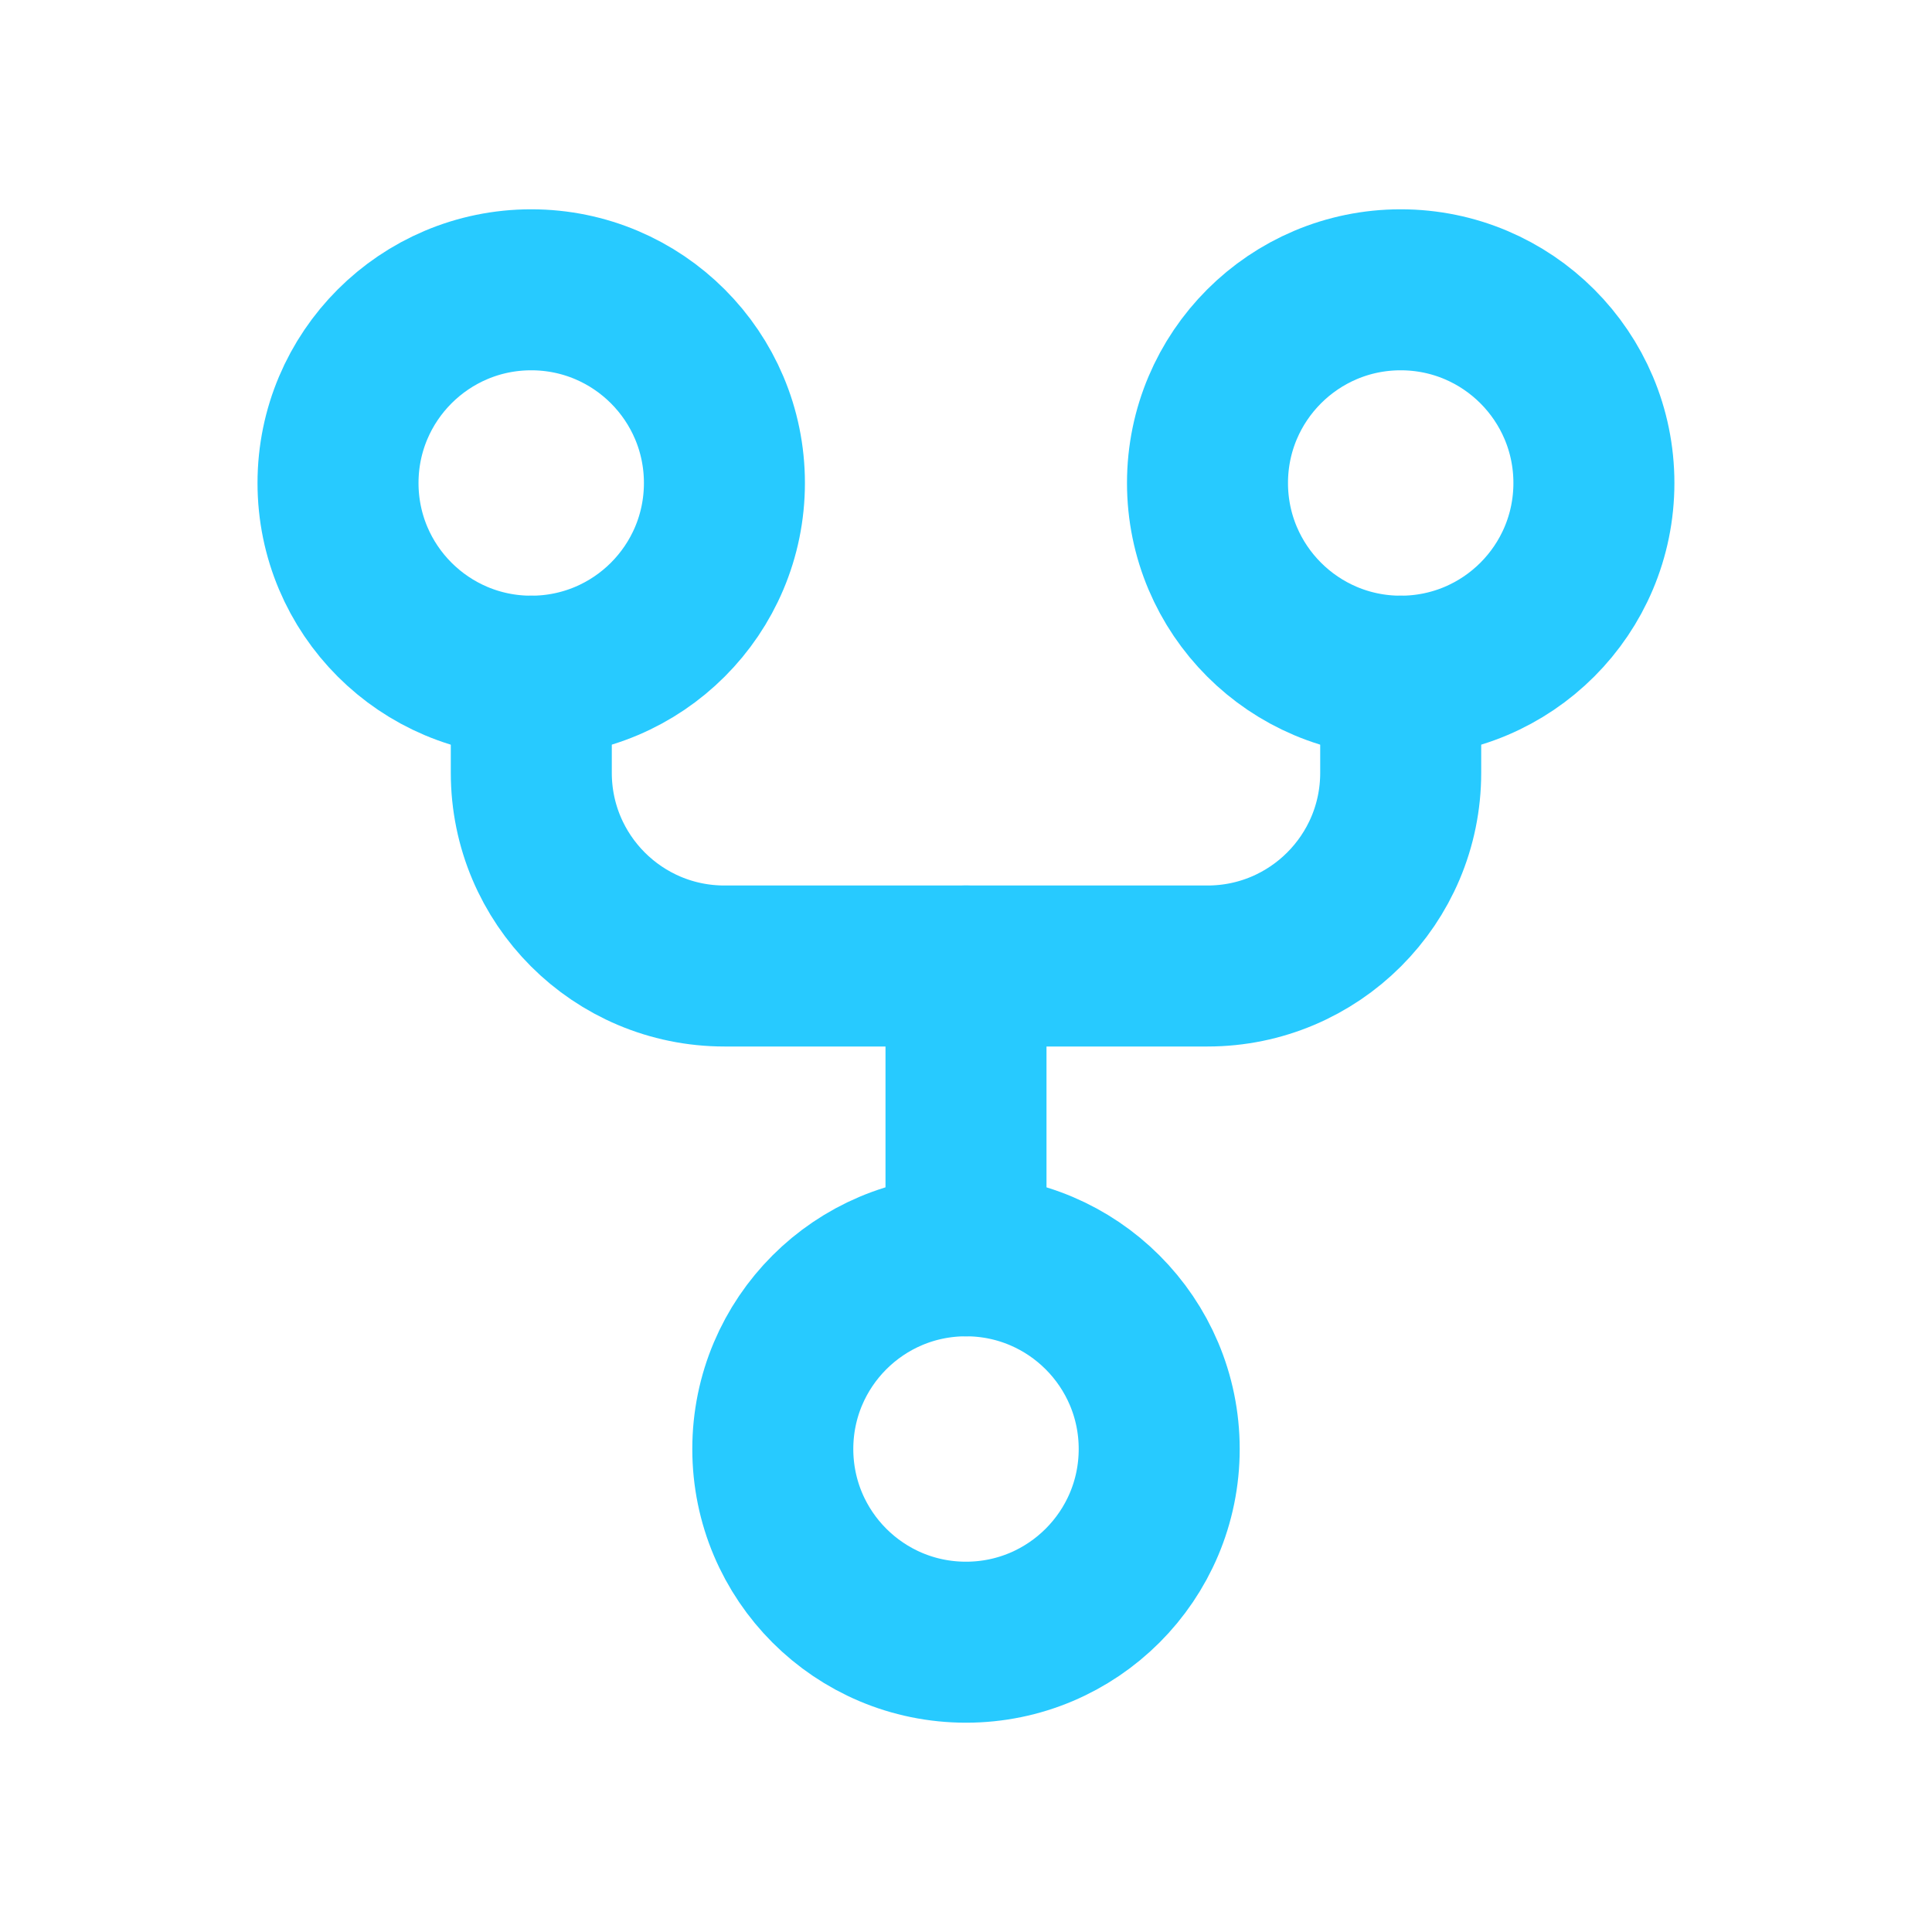
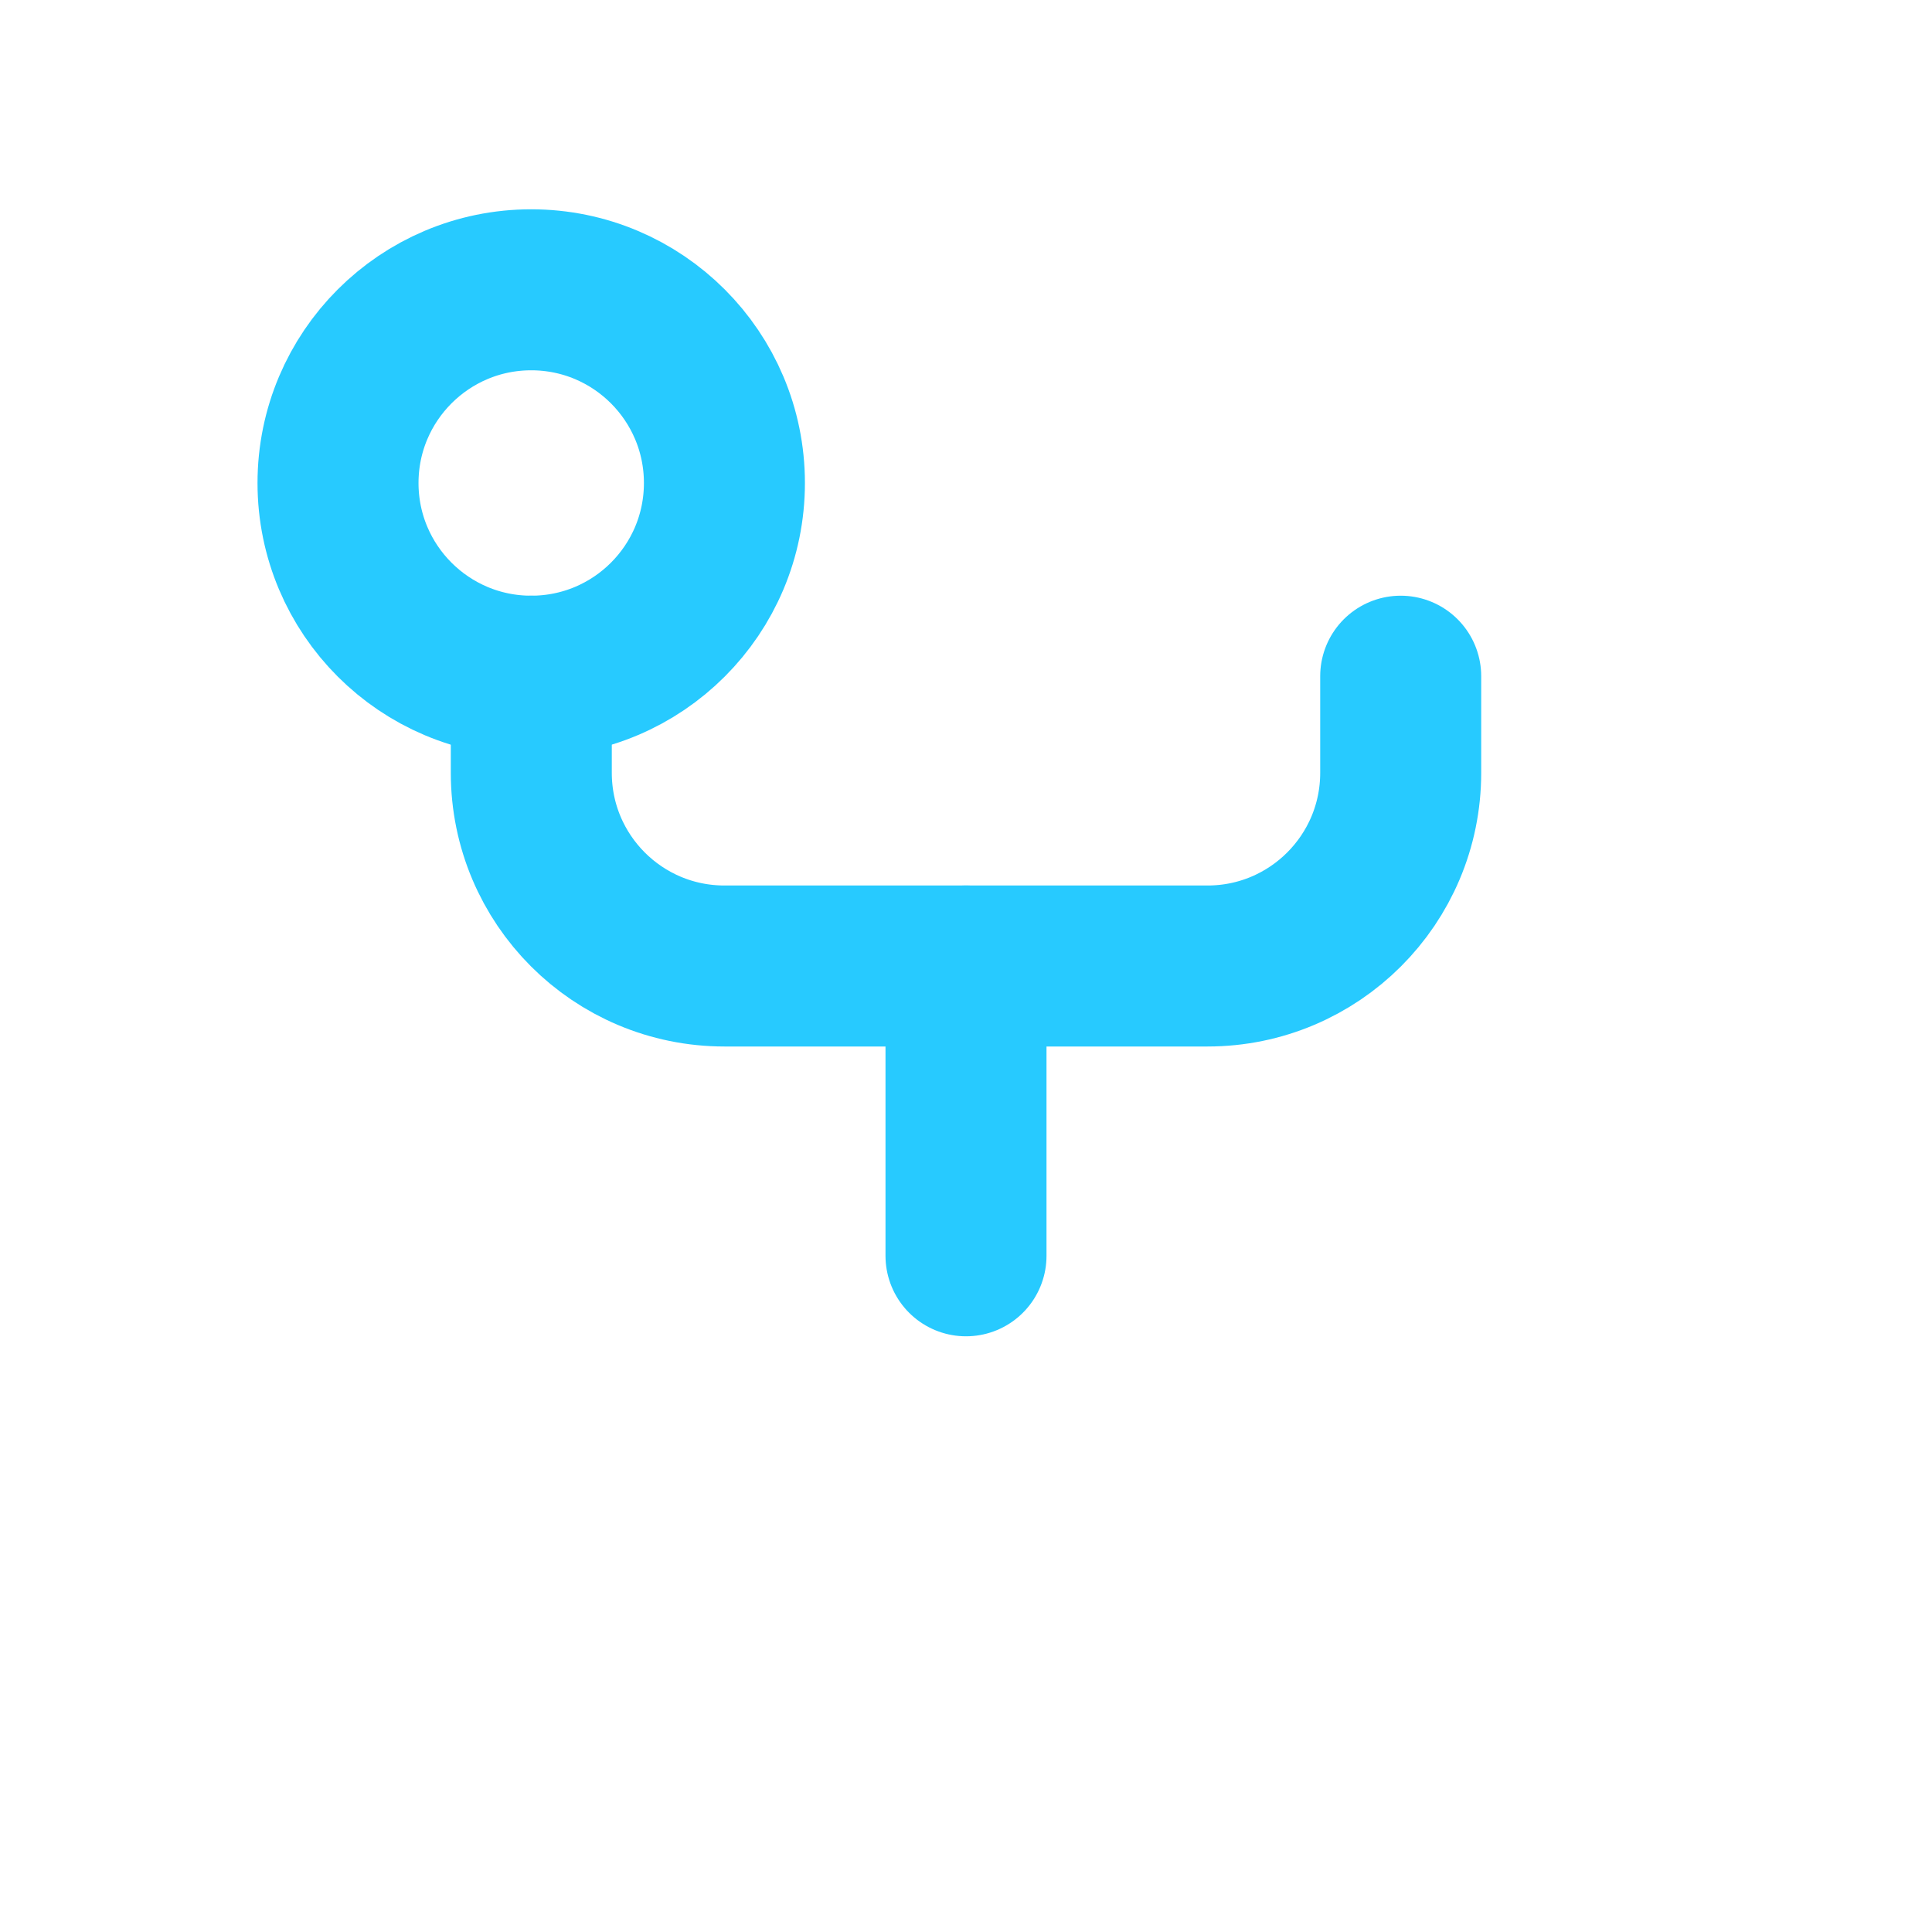
<svg xmlns="http://www.w3.org/2000/svg" width="24" height="24" viewBox="0 0 24 24" fill="none">
  <path d="M6.6 8.4V9.6C6.6 10.926 7.674 12 9 12H15C16.325 12 17.4 10.926 17.4 9.6V8.4" stroke="#27CAFF" stroke-width="2" stroke-linecap="round" stroke-linejoin="round" />
  <path d="M12 15.6V12" stroke="#27CAFF" stroke-width="2" stroke-linecap="round" stroke-linejoin="round" />
  <path d="M6.599 8.4C7.925 8.4 8.999 7.326 8.999 6C8.999 4.675 7.925 3.6 6.599 3.6C5.274 3.6 4.199 4.675 4.199 6C4.199 7.326 5.274 8.4 6.599 8.4Z" stroke="#27CAFF" stroke-width="2" stroke-linecap="round" stroke-linejoin="round" />
-   <path d="M17.4 8.4C18.726 8.4 19.8 7.326 19.8 6C19.8 4.675 18.726 3.6 17.4 3.6C16.075 3.6 15 4.675 15 6C15 7.326 16.075 8.4 17.4 8.4Z" stroke="#27CAFF" stroke-width="2" stroke-linecap="round" stroke-linejoin="round" />
-   <path d="M12 20.4C13.325 20.4 14.4 19.326 14.4 18C14.4 16.675 13.325 15.6 12 15.6C10.674 15.6 9.6 16.675 9.6 18C9.6 19.326 10.674 20.4 12 20.4Z" stroke="#27CAFF" stroke-width="2" stroke-linecap="round" stroke-linejoin="round" />
</svg>